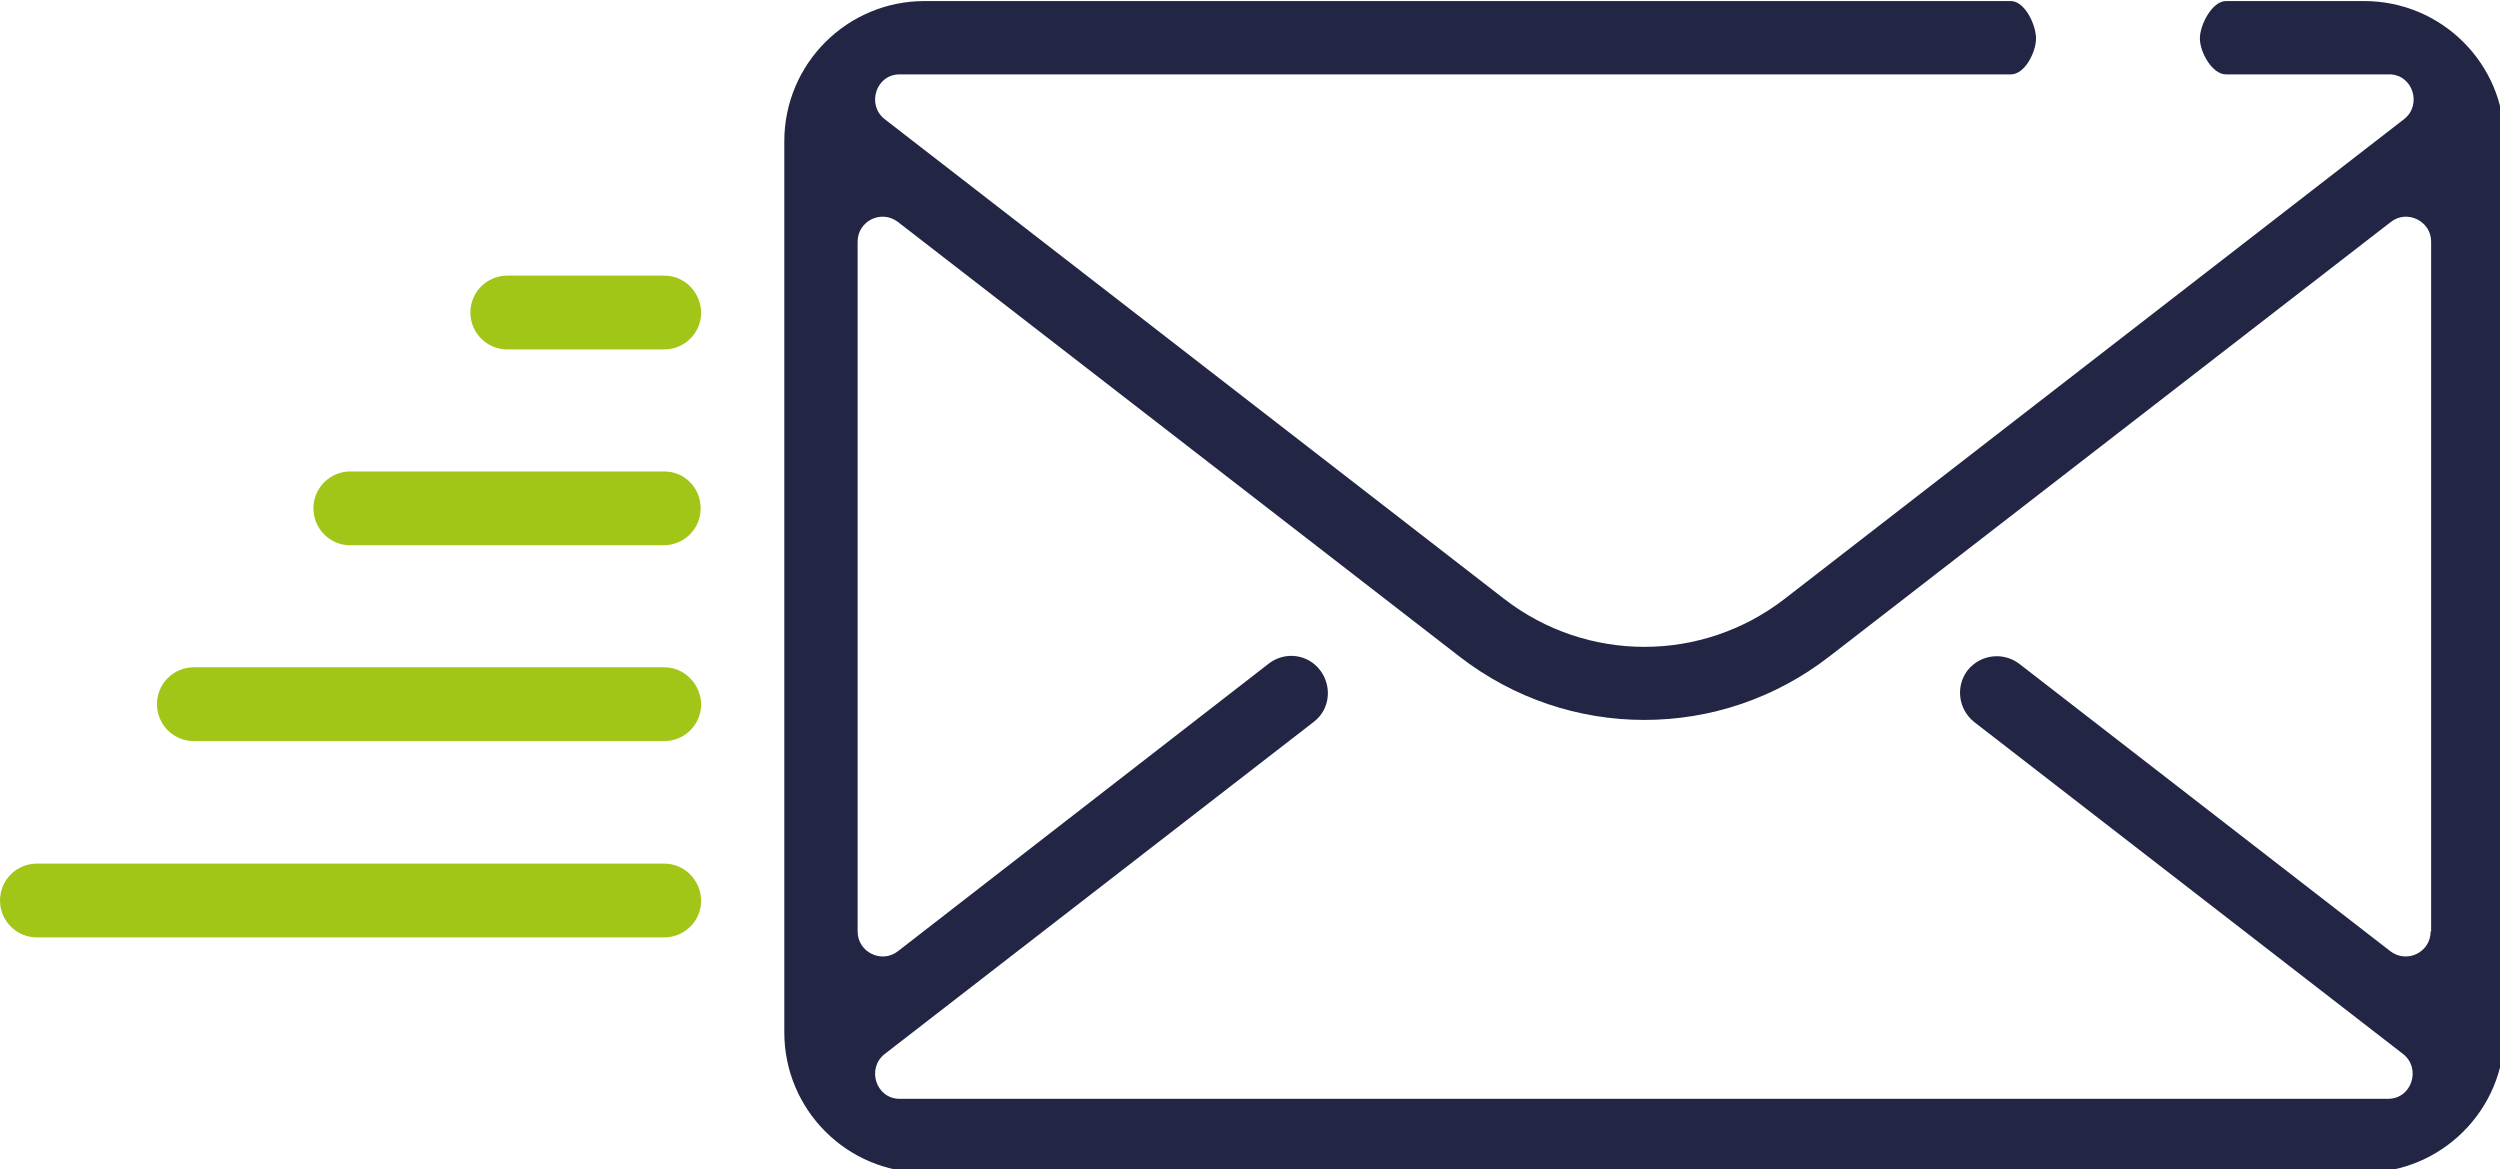
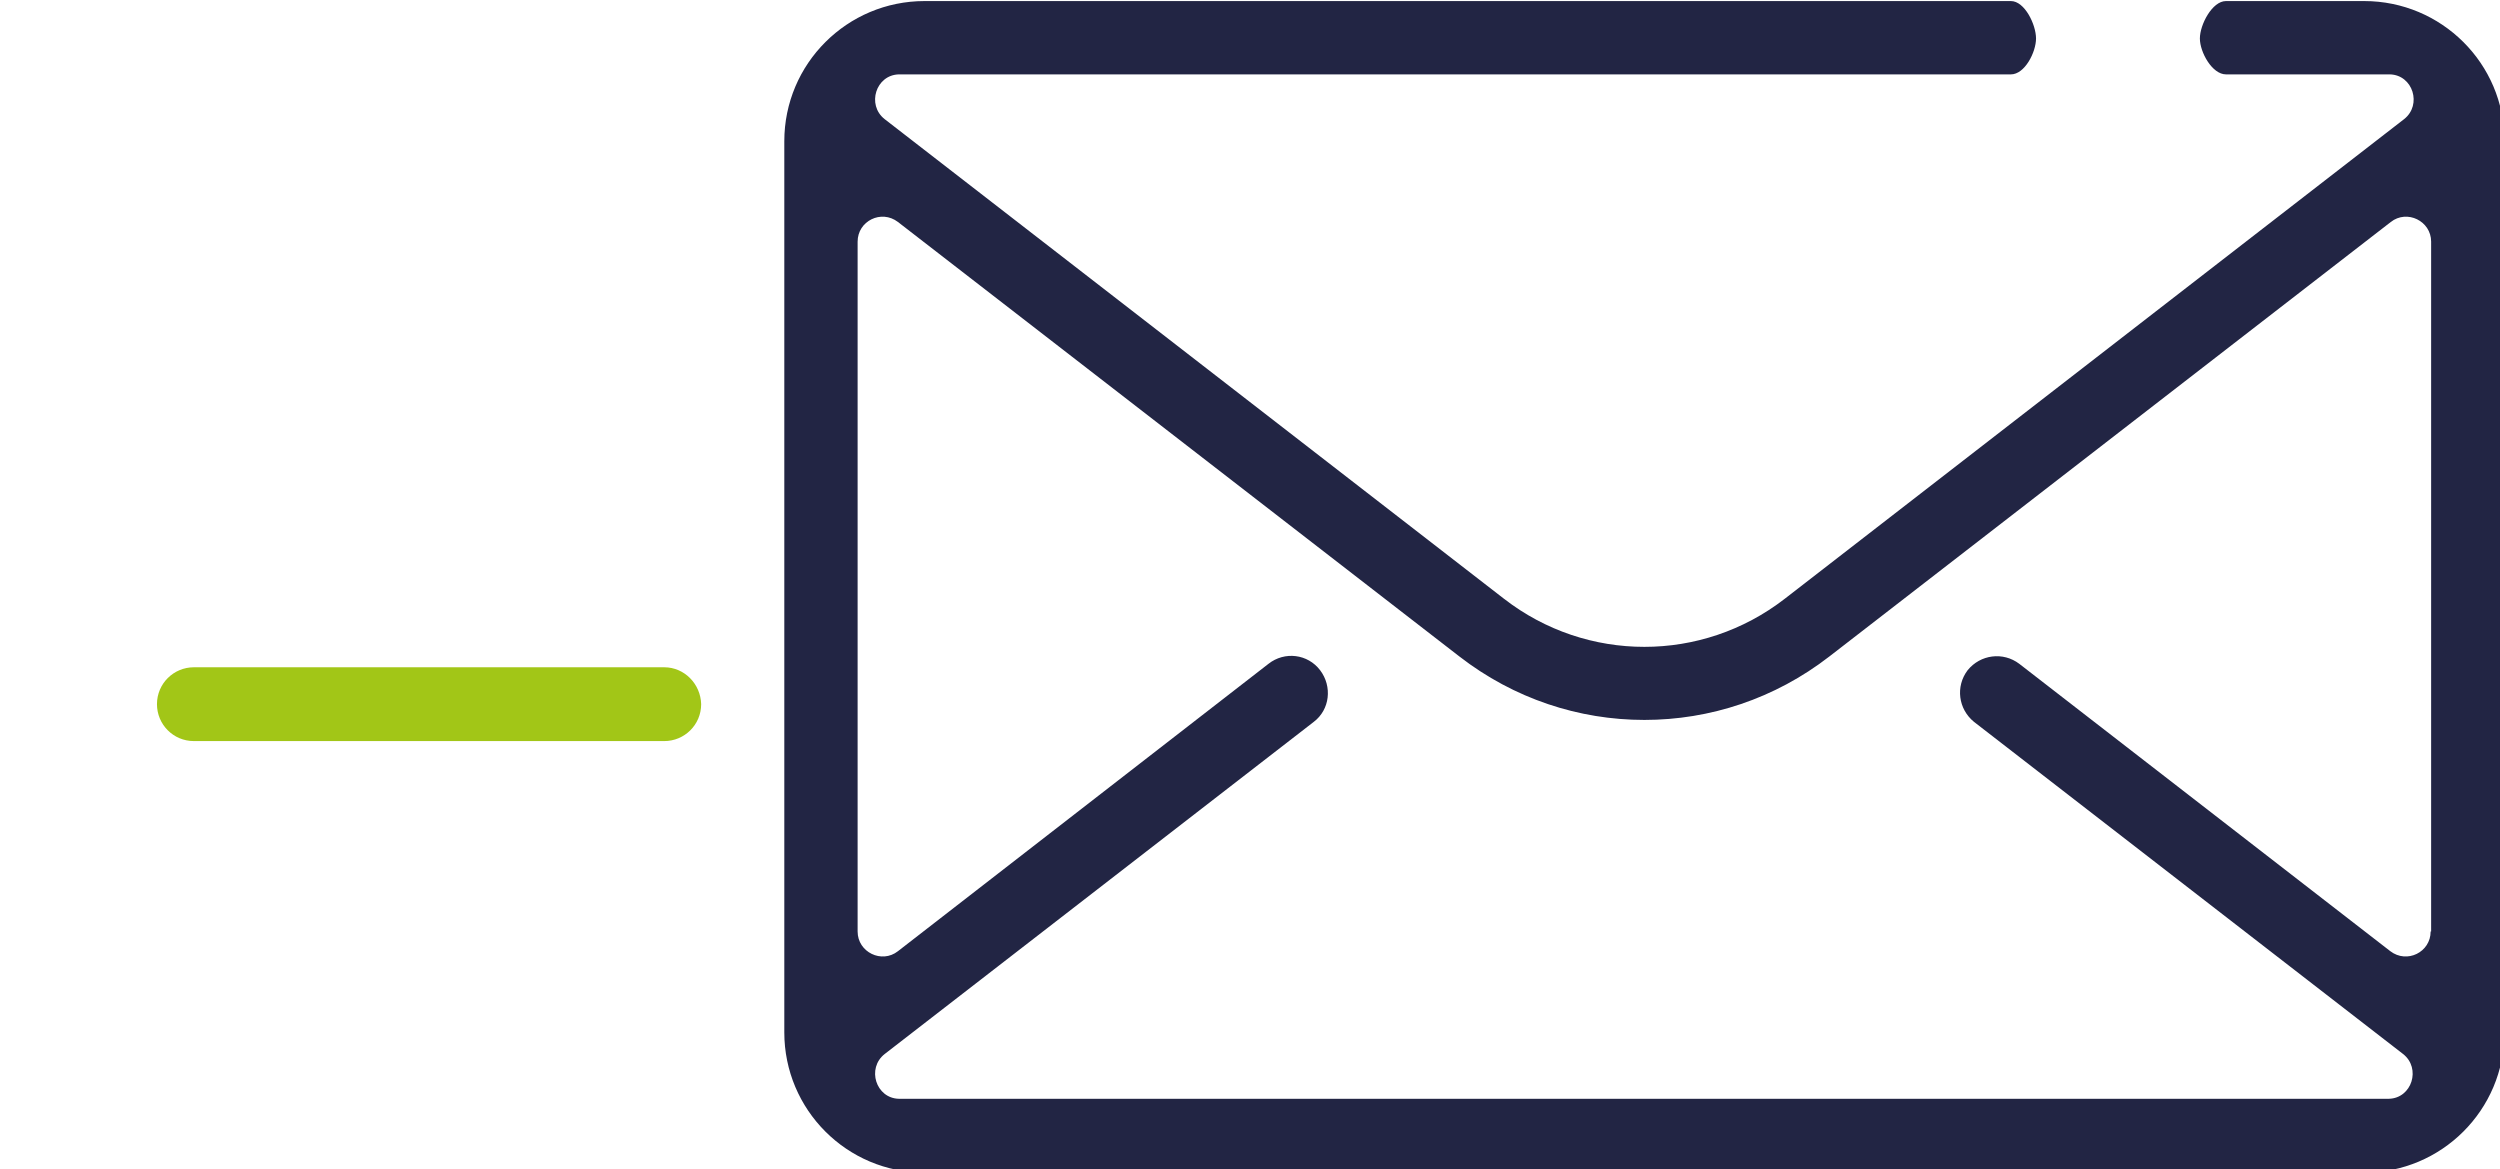
<svg xmlns="http://www.w3.org/2000/svg" xmlns:ns1="http://www.inkscape.org/namespaces/inkscape" xmlns:ns2="http://sodipodi.sourceforge.net/DTD/sodipodi-0.dtd" xmlns:xlink="http://www.w3.org/1999/xlink" width="134.646mm" height="62.971mm" viewBox="0 0 134.646 62.971" version="1.1" id="svg1039" ns1:version="1.1 (c68e22c387, 2021-05-23)" ns2:docname="email.svg">
  <ns2:namedview id="namedview1041" pagecolor="#ffffff" bordercolor="#666666" borderopacity="1.0" ns1:pageshadow="2" ns1:pageopacity="0.0" ns1:pagecheckerboard="0" ns1:document-units="mm" showgrid="false" ns1:zoom="0.74118967" ns1:cx="273.20942" ns1:cy="139.64037" ns1:window-width="1920" ns1:window-height="1017" ns1:window-x="1912" ns1:window-y="-8" ns1:window-maximized="1" ns1:current-layer="layer1" />
  <defs id="defs1036">
    <rect id="SVGID_1_" x="1.5" y="136.9" width="508.9" height="238" />
  </defs>
  <g ns1:label="Layer 1" ns1:groupmode="layer" id="layer1" transform="translate(-32.986,-111.66)">
    <g id="g1061" transform="matrix(0.265,0,0,0.265,32.589,75.439)">
      <defs id="defs1046">
        <rect id="rect1070" x="1.5" y="136.9" width="508.9" height="238" />
      </defs>
      <clipPath id="SVGID_00000005987807542937679450000013723747504378105990_">
        <use xlink:href="#SVGID_1_" style="overflow:visible" id="use1048" x="0" y="0" width="100%" height="100%" />
      </clipPath>
      <path style="fill:#222544" d="m 495.5,326 c 0,4.2 -4.8,6.6 -8.2,4 l -75.4,-58.4 c -3.3,-2.5 -7.9,-1.9 -10.5,1.3 -2.5,3.3 -1.9,7.9 1.3,10.5 l 87.2,67.5 c 3.7,2.9 1.8,9 -2.9,9.1 0,0 -0.1,0 -0.1,0 H 184.3 c 0,0 -0.1,0 -0.1,0 -4.7,-0.1 -6.6,-6.2 -2.9,-9.1 l 87.2,-67.5 c 3.3,-2.5 3.8,-7.2 1.3,-10.5 -2.5,-3.3 -7.2,-3.9 -10.5,-1.3 L 184,330 c -3.3,2.6 -8.2,0.2 -8.2,-4 V 185.8 c 0,-4.2 4.8,-6.6 8.2,-4 l 114.1,88.3 c 11.1,8.6 24.3,12.9 37.6,12.9 13.3,0 26.5,-4.3 37.6,-12.9 l 114.1,-88.3 c 3.3,-2.6 8.2,-0.2 8.2,4 V 326 Z M 482,136.9 h -28.1 c -2.8,0 -5.3,4.8 -5.3,7.6 0,2.8 2.5,7.3 5.3,7.3 h 33.2 c 0,0 0.1,0 0.1,0 4.7,0.1 6.6,6.2 2.9,9.1 l -125.9,97.5 c -16.8,13 -40.2,13 -57,0 L 181.3,160.9 c -3.7,-2.9 -1.8,-9 2.9,-9.1 0,0 0.1,0 0.1,0 h 225.9 c 2.8,0 5.1,-4.5 5.1,-7.3 0,-2.8 -2.3,-7.6 -5.1,-7.6 H 189.4 c -15.7,0 -28.5,12.7 -28.5,28.5 v 181.1 c 0,15.7 12.7,28.5 28.5,28.5 H 482 c 15.7,0 28.5,-12.7 28.5,-28.5 V 165.3 c 0,-15.7 -12.8,-28.4 -28.5,-28.4" clip-path="url(#SVGID_00000005987807542937679450000013723747504378105990_)" id="path1051" />
      <path style="fill:#a2c617" d="M 136.5,272.3 H 40.9 c -4.1,0 -7.5,3.3 -7.5,7.5 0,4.1 3.3,7.5 7.5,7.5 h 95.6 c 4.1,0 7.5,-3.3 7.5,-7.5 -0.1,-4.1 -3.4,-7.5 -7.5,-7.5" clip-path="url(#SVGID_00000005987807542937679450000013723747504378105990_)" id="path1053" />
-       <path style="fill:#a2c617" d="M 136.5,312.2 H 9 c -4.1,0 -7.5,3.3 -7.5,7.5 0,4.1 3.3,7.5 7.5,7.5 h 127.5 c 4.1,0 7.5,-3.3 7.5,-7.5 -0.1,-4.2 -3.4,-7.5 -7.5,-7.5" clip-path="url(#SVGID_00000005987807542937679450000013723747504378105990_)" id="path1055" />
-       <path style="fill:#a2c617" d="M 136.5,232.5 H 72.7 c -4.1,0 -7.5,3.3 -7.5,7.5 0,4.1 3.3,7.5 7.5,7.5 h 63.7 c 4.1,0 7.5,-3.3 7.5,-7.5 0,-4.2 -3.3,-7.5 -7.4,-7.5" clip-path="url(#SVGID_00000005987807542937679450000013723747504378105990_)" id="path1057" />
-       <path style="fill:#a2c617" d="m 136.5,192.7 h -31.9 c -4.1,0 -7.5,3.3 -7.5,7.5 0,4.1 3.3,7.5 7.5,7.5 h 31.9 c 4.1,0 7.5,-3.3 7.5,-7.5 -0.1,-4.2 -3.4,-7.5 -7.5,-7.5" clip-path="url(#SVGID_00000005987807542937679450000013723747504378105990_)" id="path1059" />
    </g>
  </g>
  <style type="text/css" id="style1043">
	.st0{clip-path:url(#SVGID_00000048478244926425220830000017976330592683713671_);fill:#222544;}
	.st1{clip-path:url(#SVGID_00000048478244926425220830000017976330592683713671_);fill:#A2C617;}
</style>
</svg>